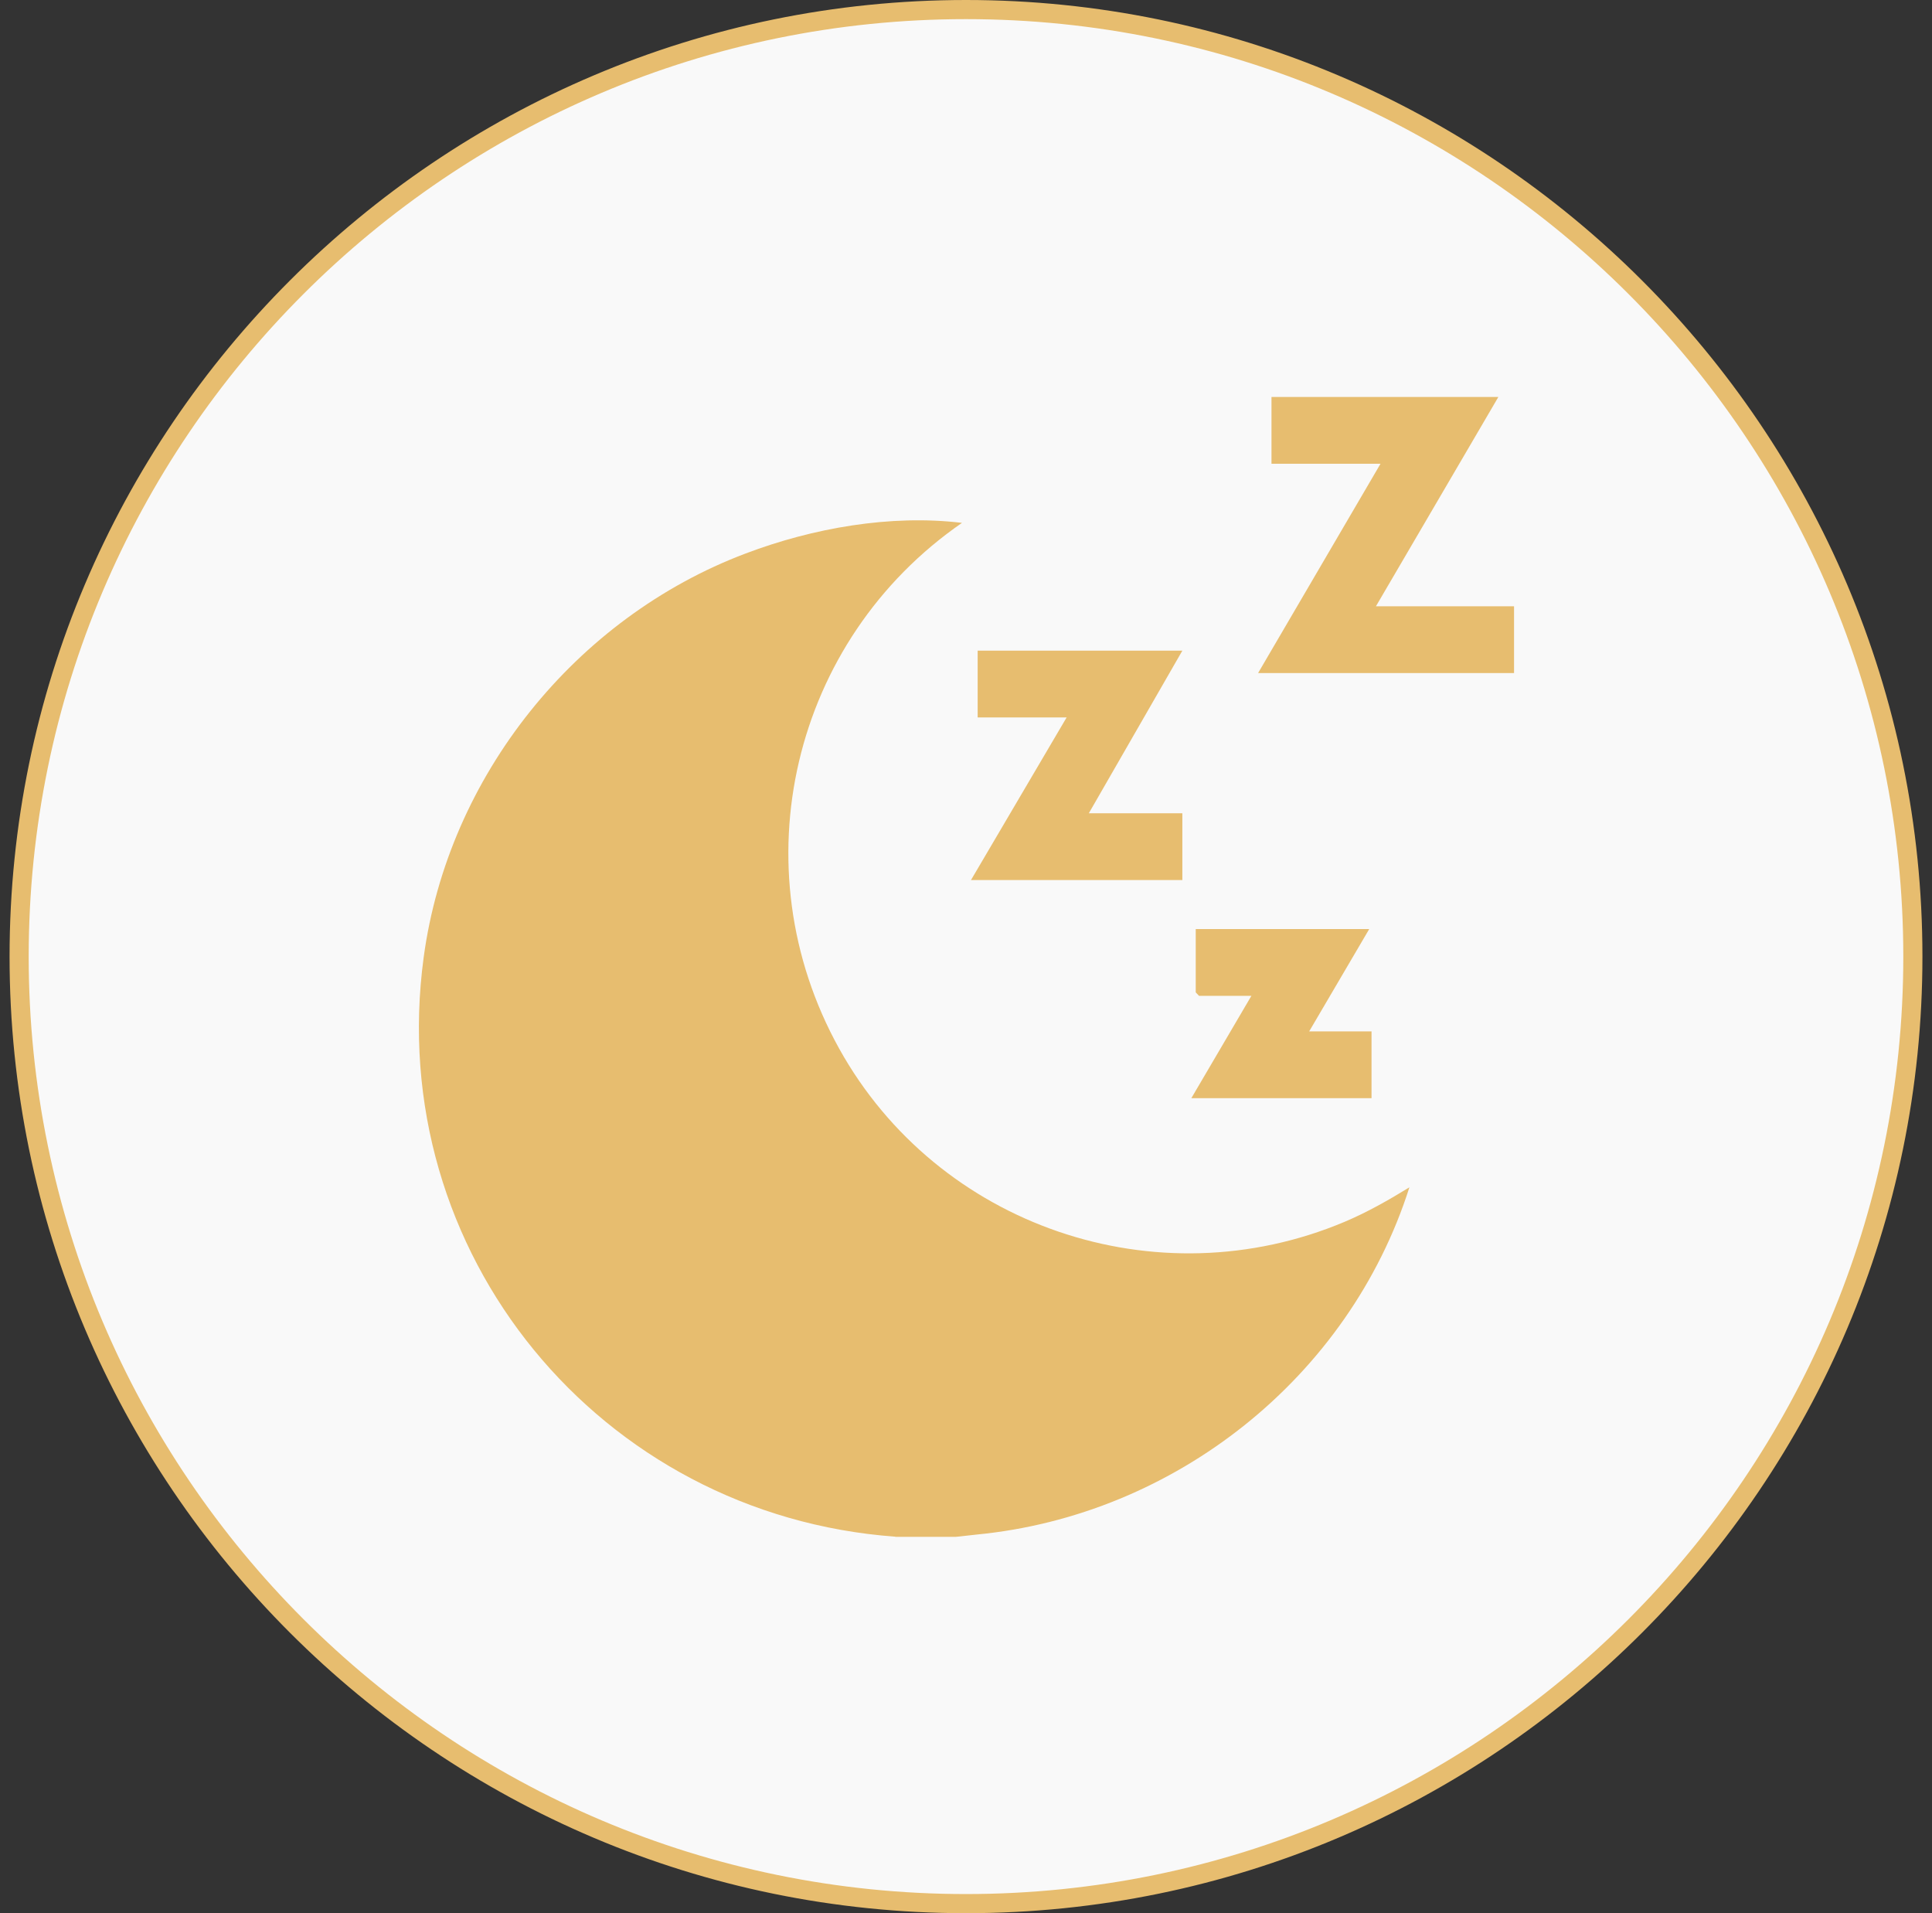
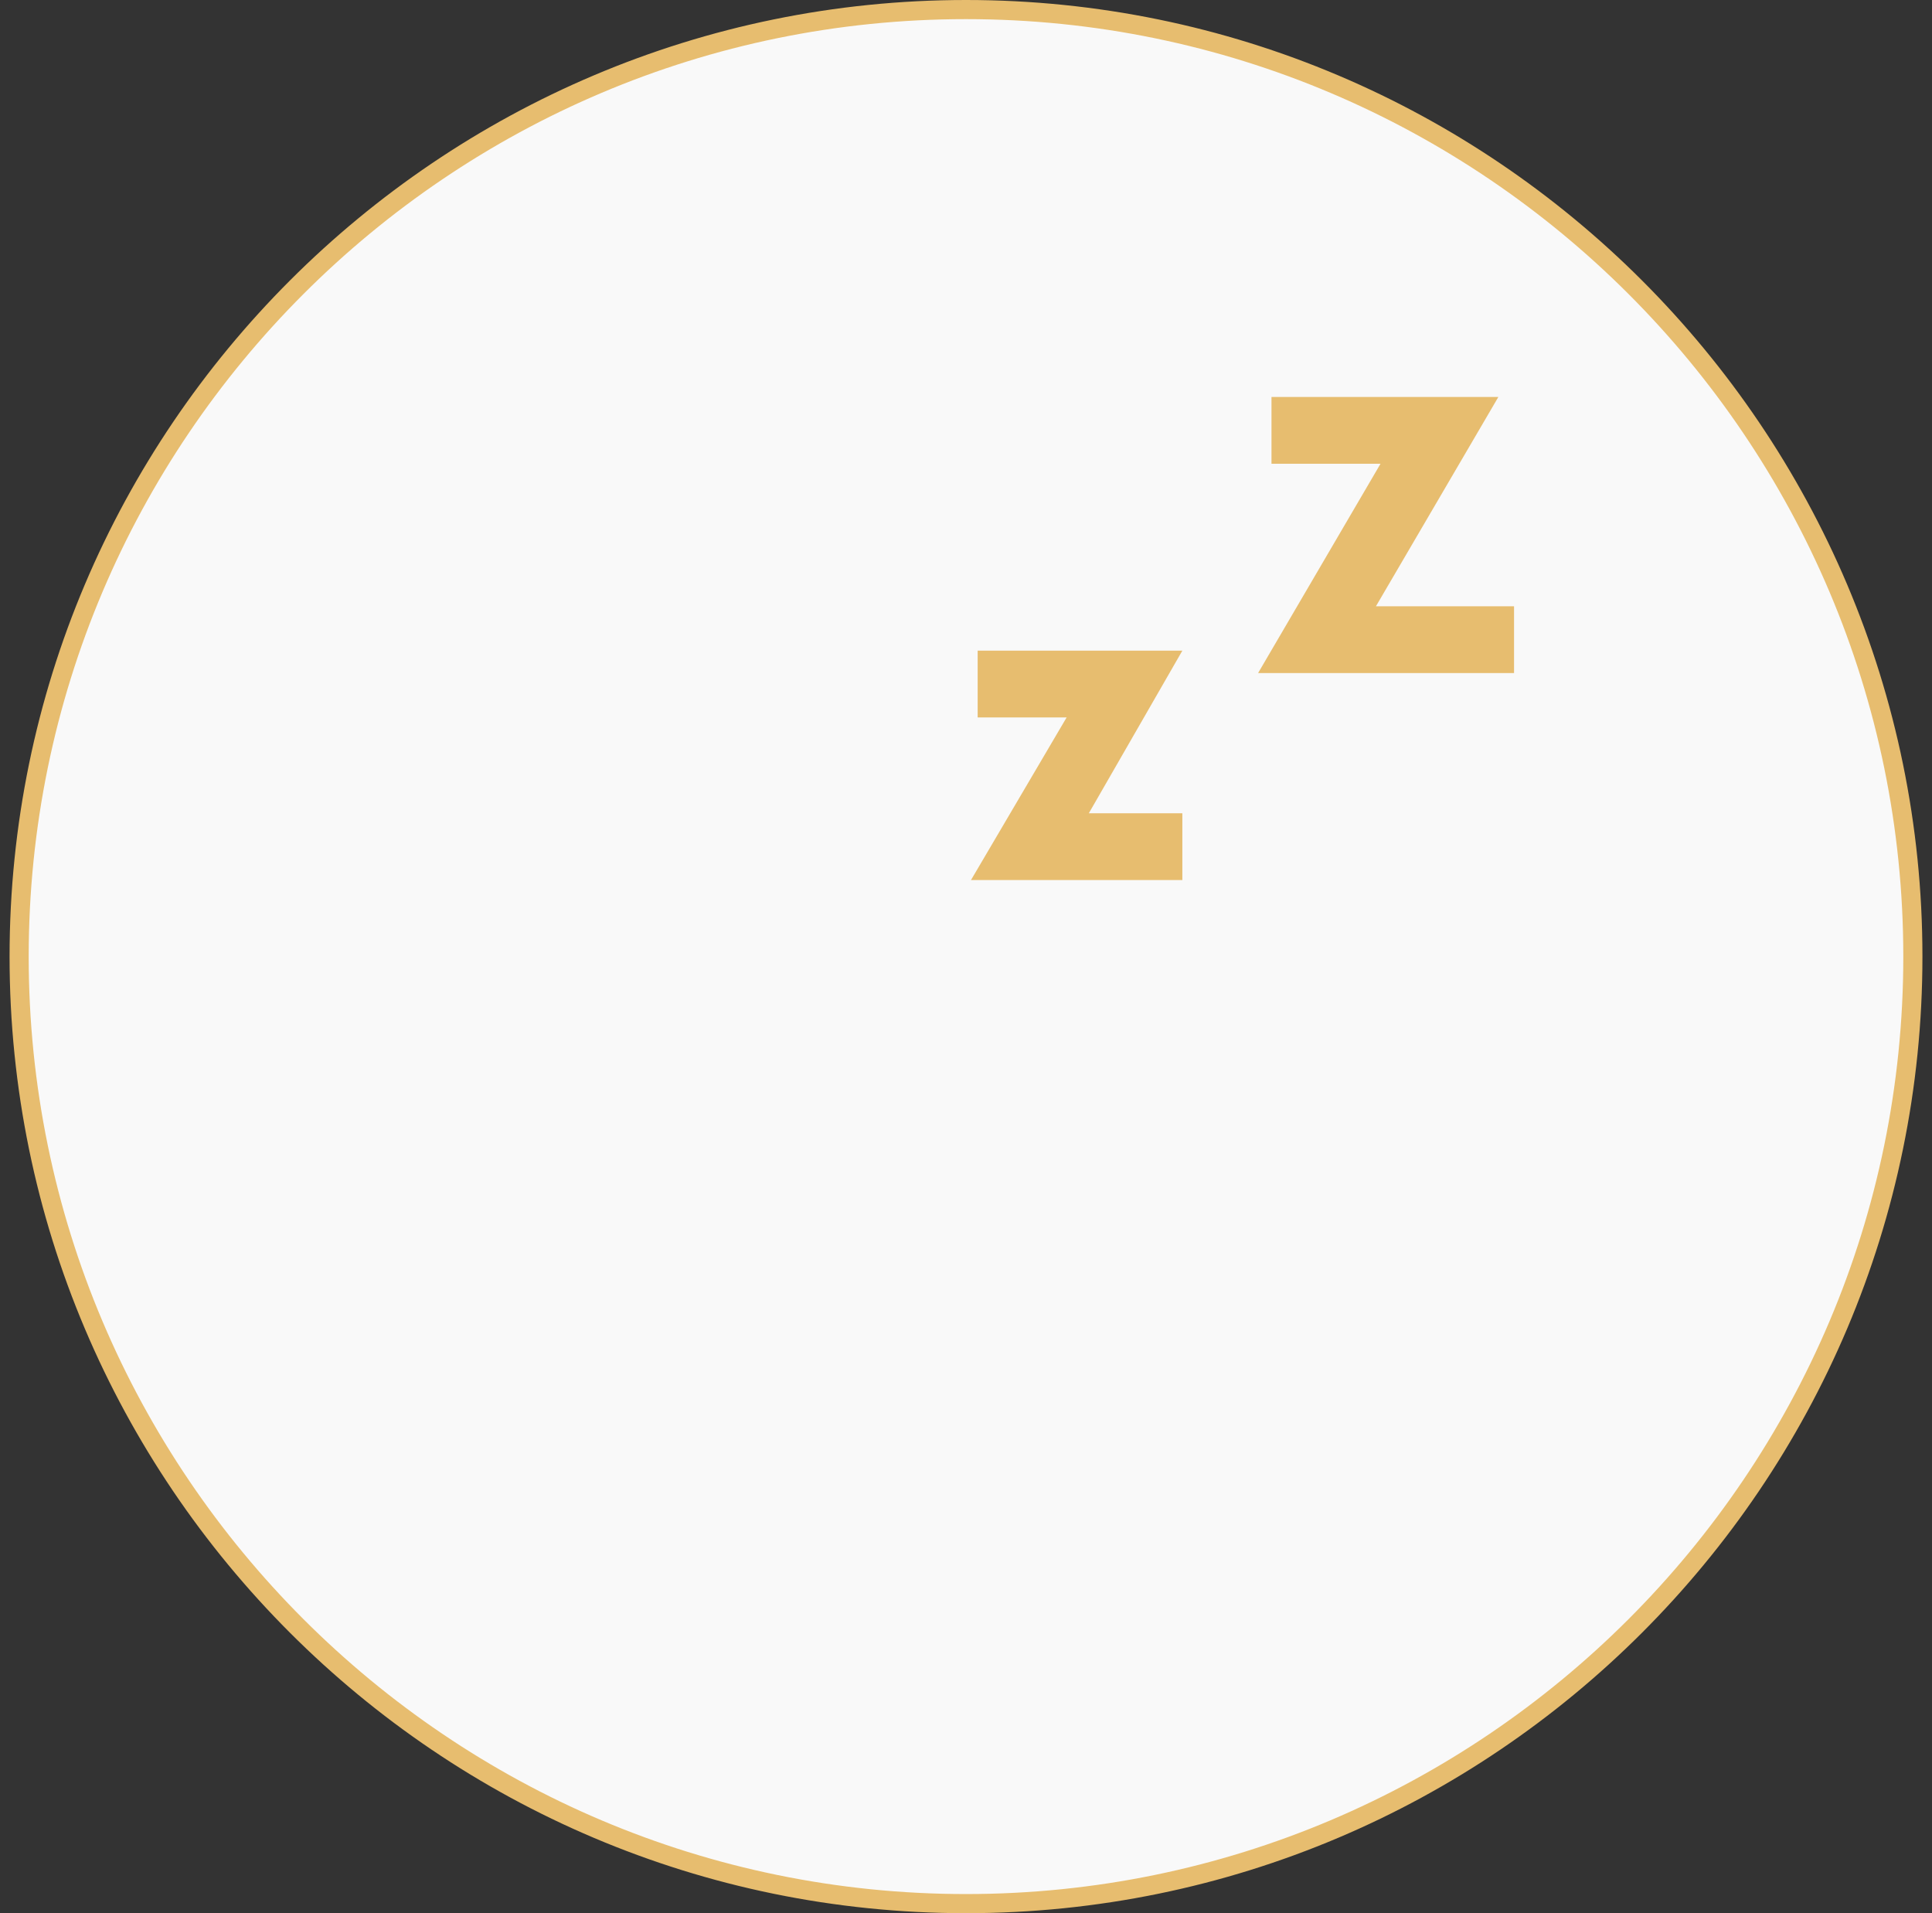
<svg xmlns="http://www.w3.org/2000/svg" viewBox="0 0 101 100">
  <rect x="0" y="0" width="101" height="100" fill="#333333" stroke="none" />
  <defs>
    <style>
      .cls-1 {
        fill: none;
      }

      .cls-2 {
        fill: #e7bd6f;
      }

      .cls-3 {
        fill: #f9f9f9;
        stroke: #e7bd6f;
      }
    </style>
  </defs>
  <g data-name="Ebene 1" id="Ebene_1">
    <path d="M50.5.5h0c27.3,0,49.5,22.2,49.5,49.5h0c0,27.3-22.2,49.5-49.5,49.5h0C23.2,99.5,1,77.3,1,50h0C1,22.7,23.2.5,50.5.5Z" class="cls-3" />
    <g>
-       <path d="M46.8,80.32c-15.42-1.13-26.75-14.82-24.65-30.29,1.28-9.46,7.93-17.74,16.83-21.1,3.51-1.33,7.58-2.05,11.31-1.6-8.88,6.13-11.7,17.97-6.42,27.48,5.16,9.29,16.59,13.2,26.43,9.05,1.18-.5,2.29-1.13,3.38-1.8-3.16,9.93-12.25,17.15-22.63,18.15-.34.03-.82.1-1.1.12h-3.14Z" class="cls-2" />
      <polygon points="78.33 20.75 71.93 31.69 79.15 31.69 79.15 35.18 65.77 35.18 72.17 24.24 66.47 24.24 66.47 20.75 78.33 20.75" class="cls-2" />
      <polygon points="61.81 34.01 56.92 42.51 61.81 42.51 61.81 46 50.76 46 55.76 37.5 51.11 37.5 51.11 34.01 61.81 34.01" class="cls-2" />
-       <polygon points="71.58 48.56 68.44 53.91 71.7 53.91 71.7 57.4 62.28 57.4 65.42 52.05 62.68 52.05 62.51 51.87 62.51 48.56 71.58 48.56" class="cls-2" />
    </g>
  </g>
  <g data-name="Ebene 2" id="Ebene_2">
-     <rect height="80" width="80" y="10" x="10.5" class="cls-1" />
-   </g>
+     </g>
</svg>